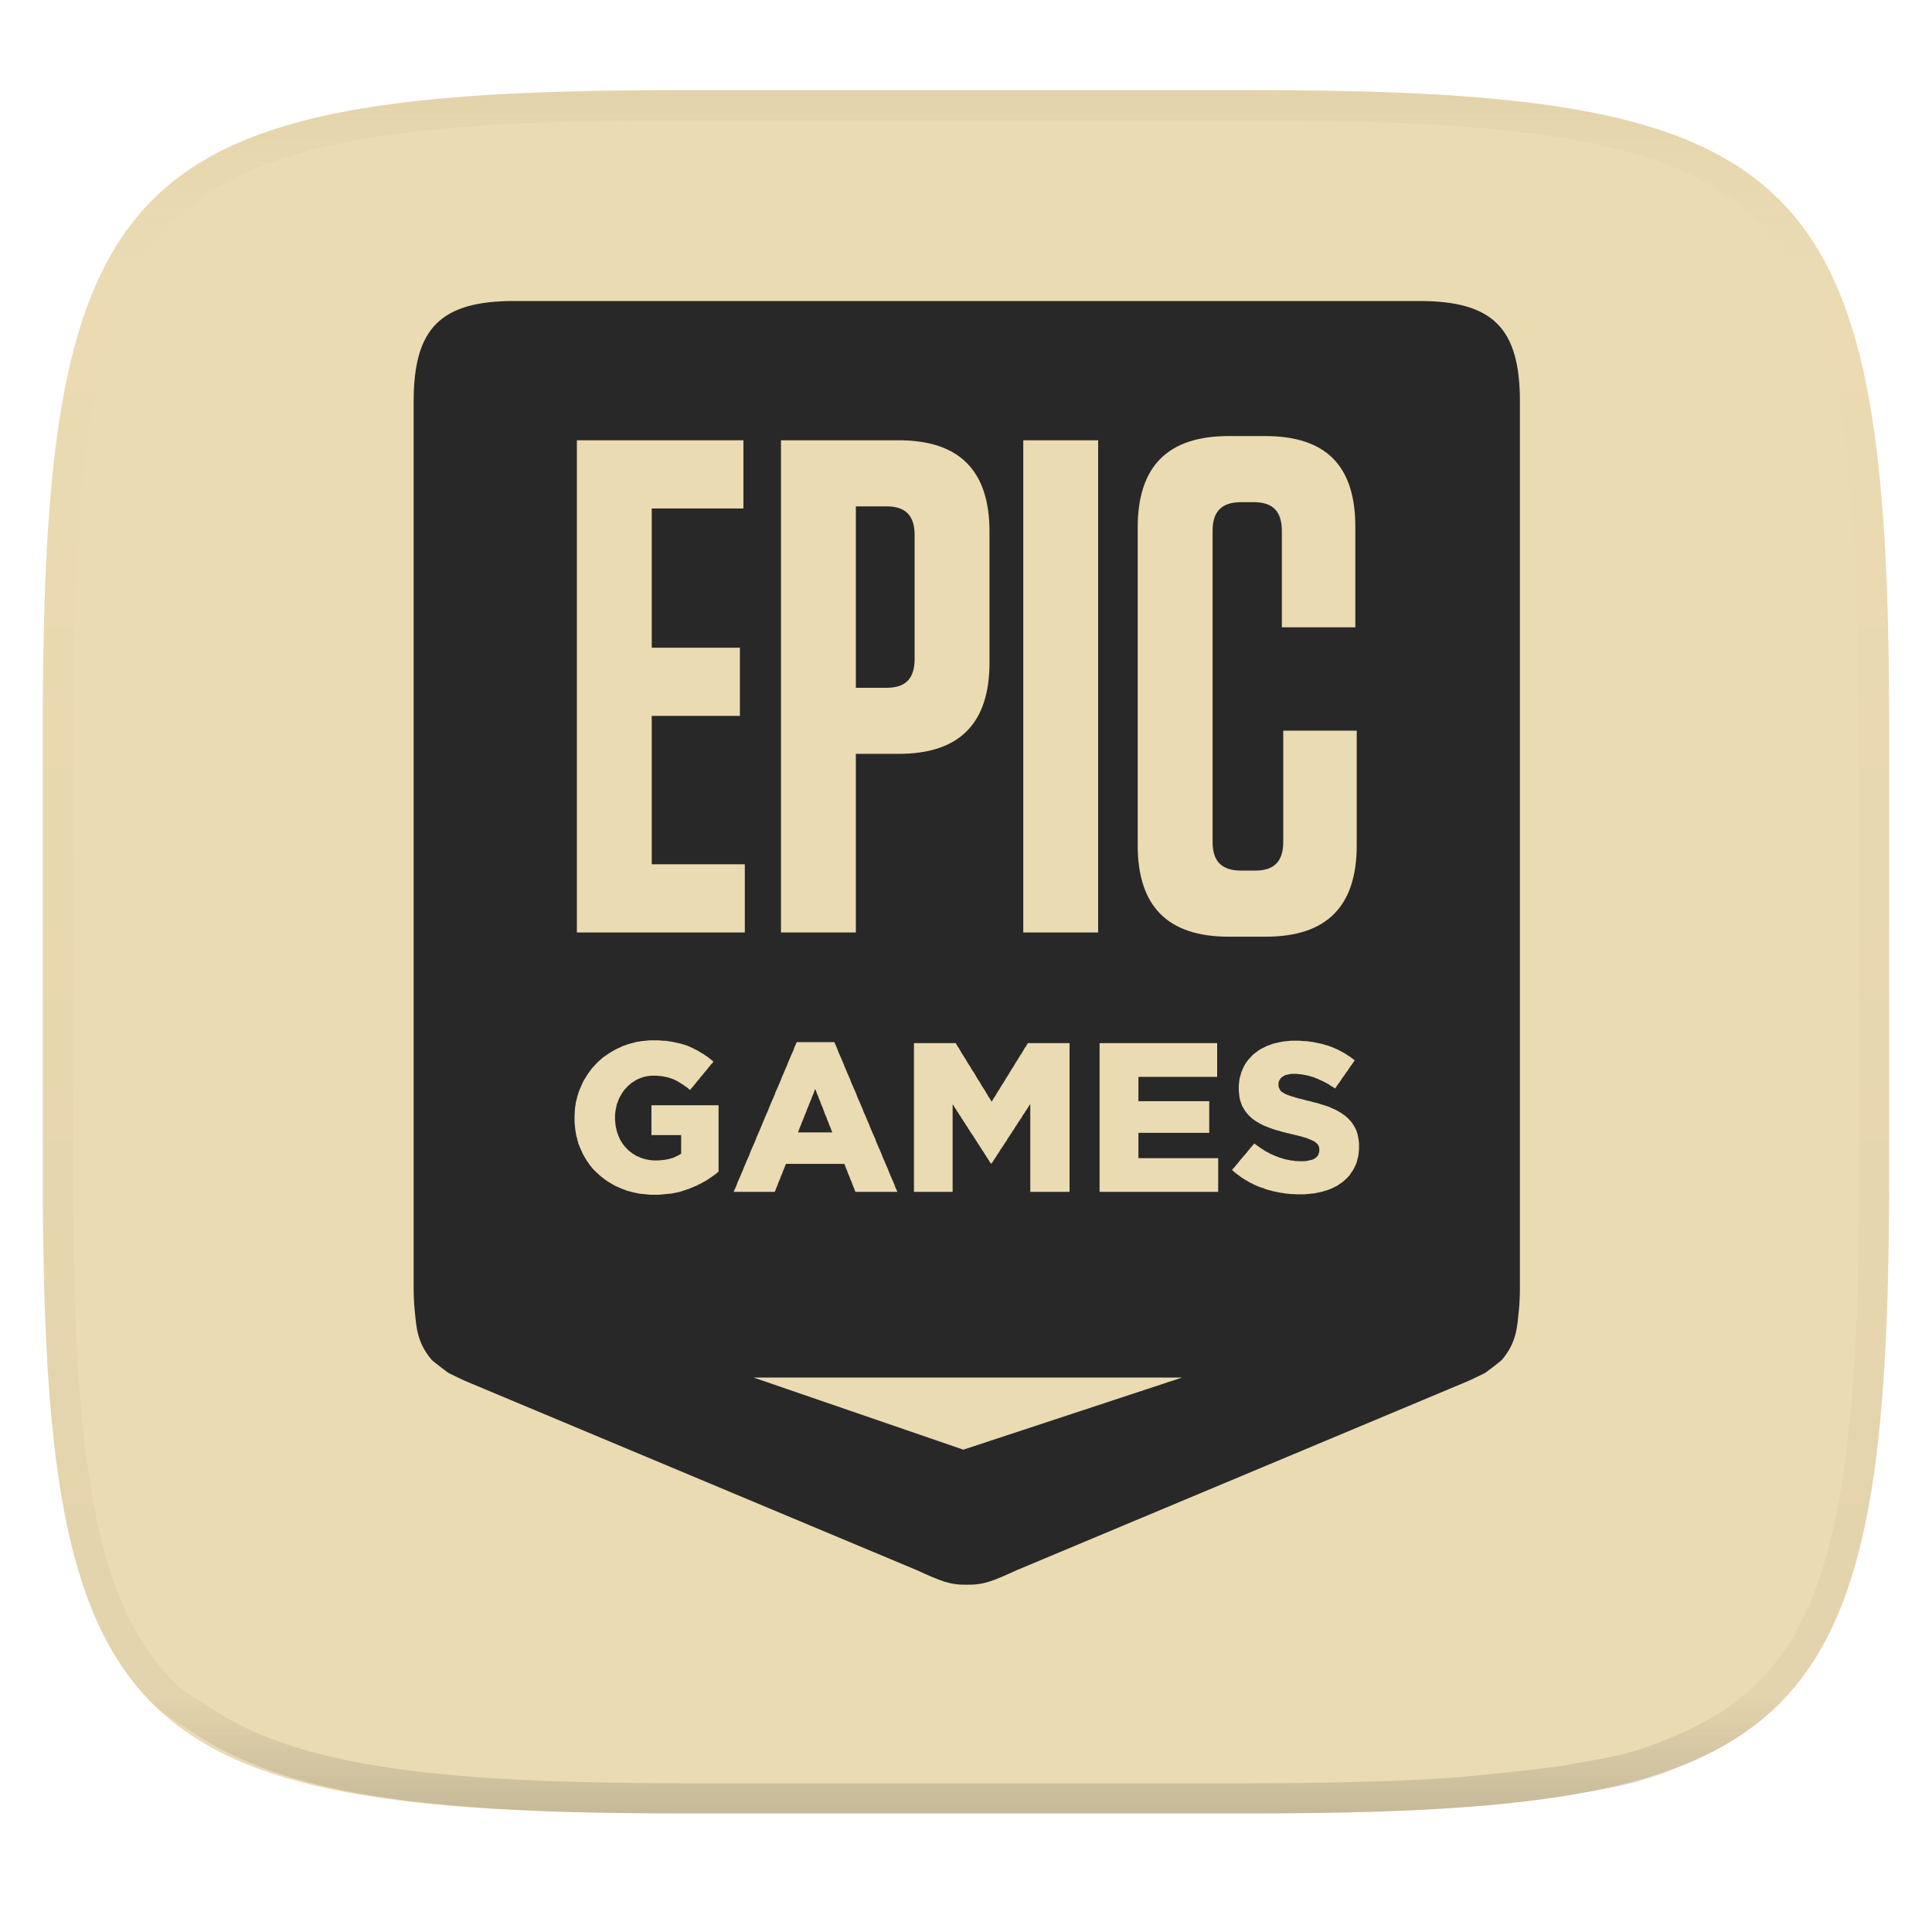
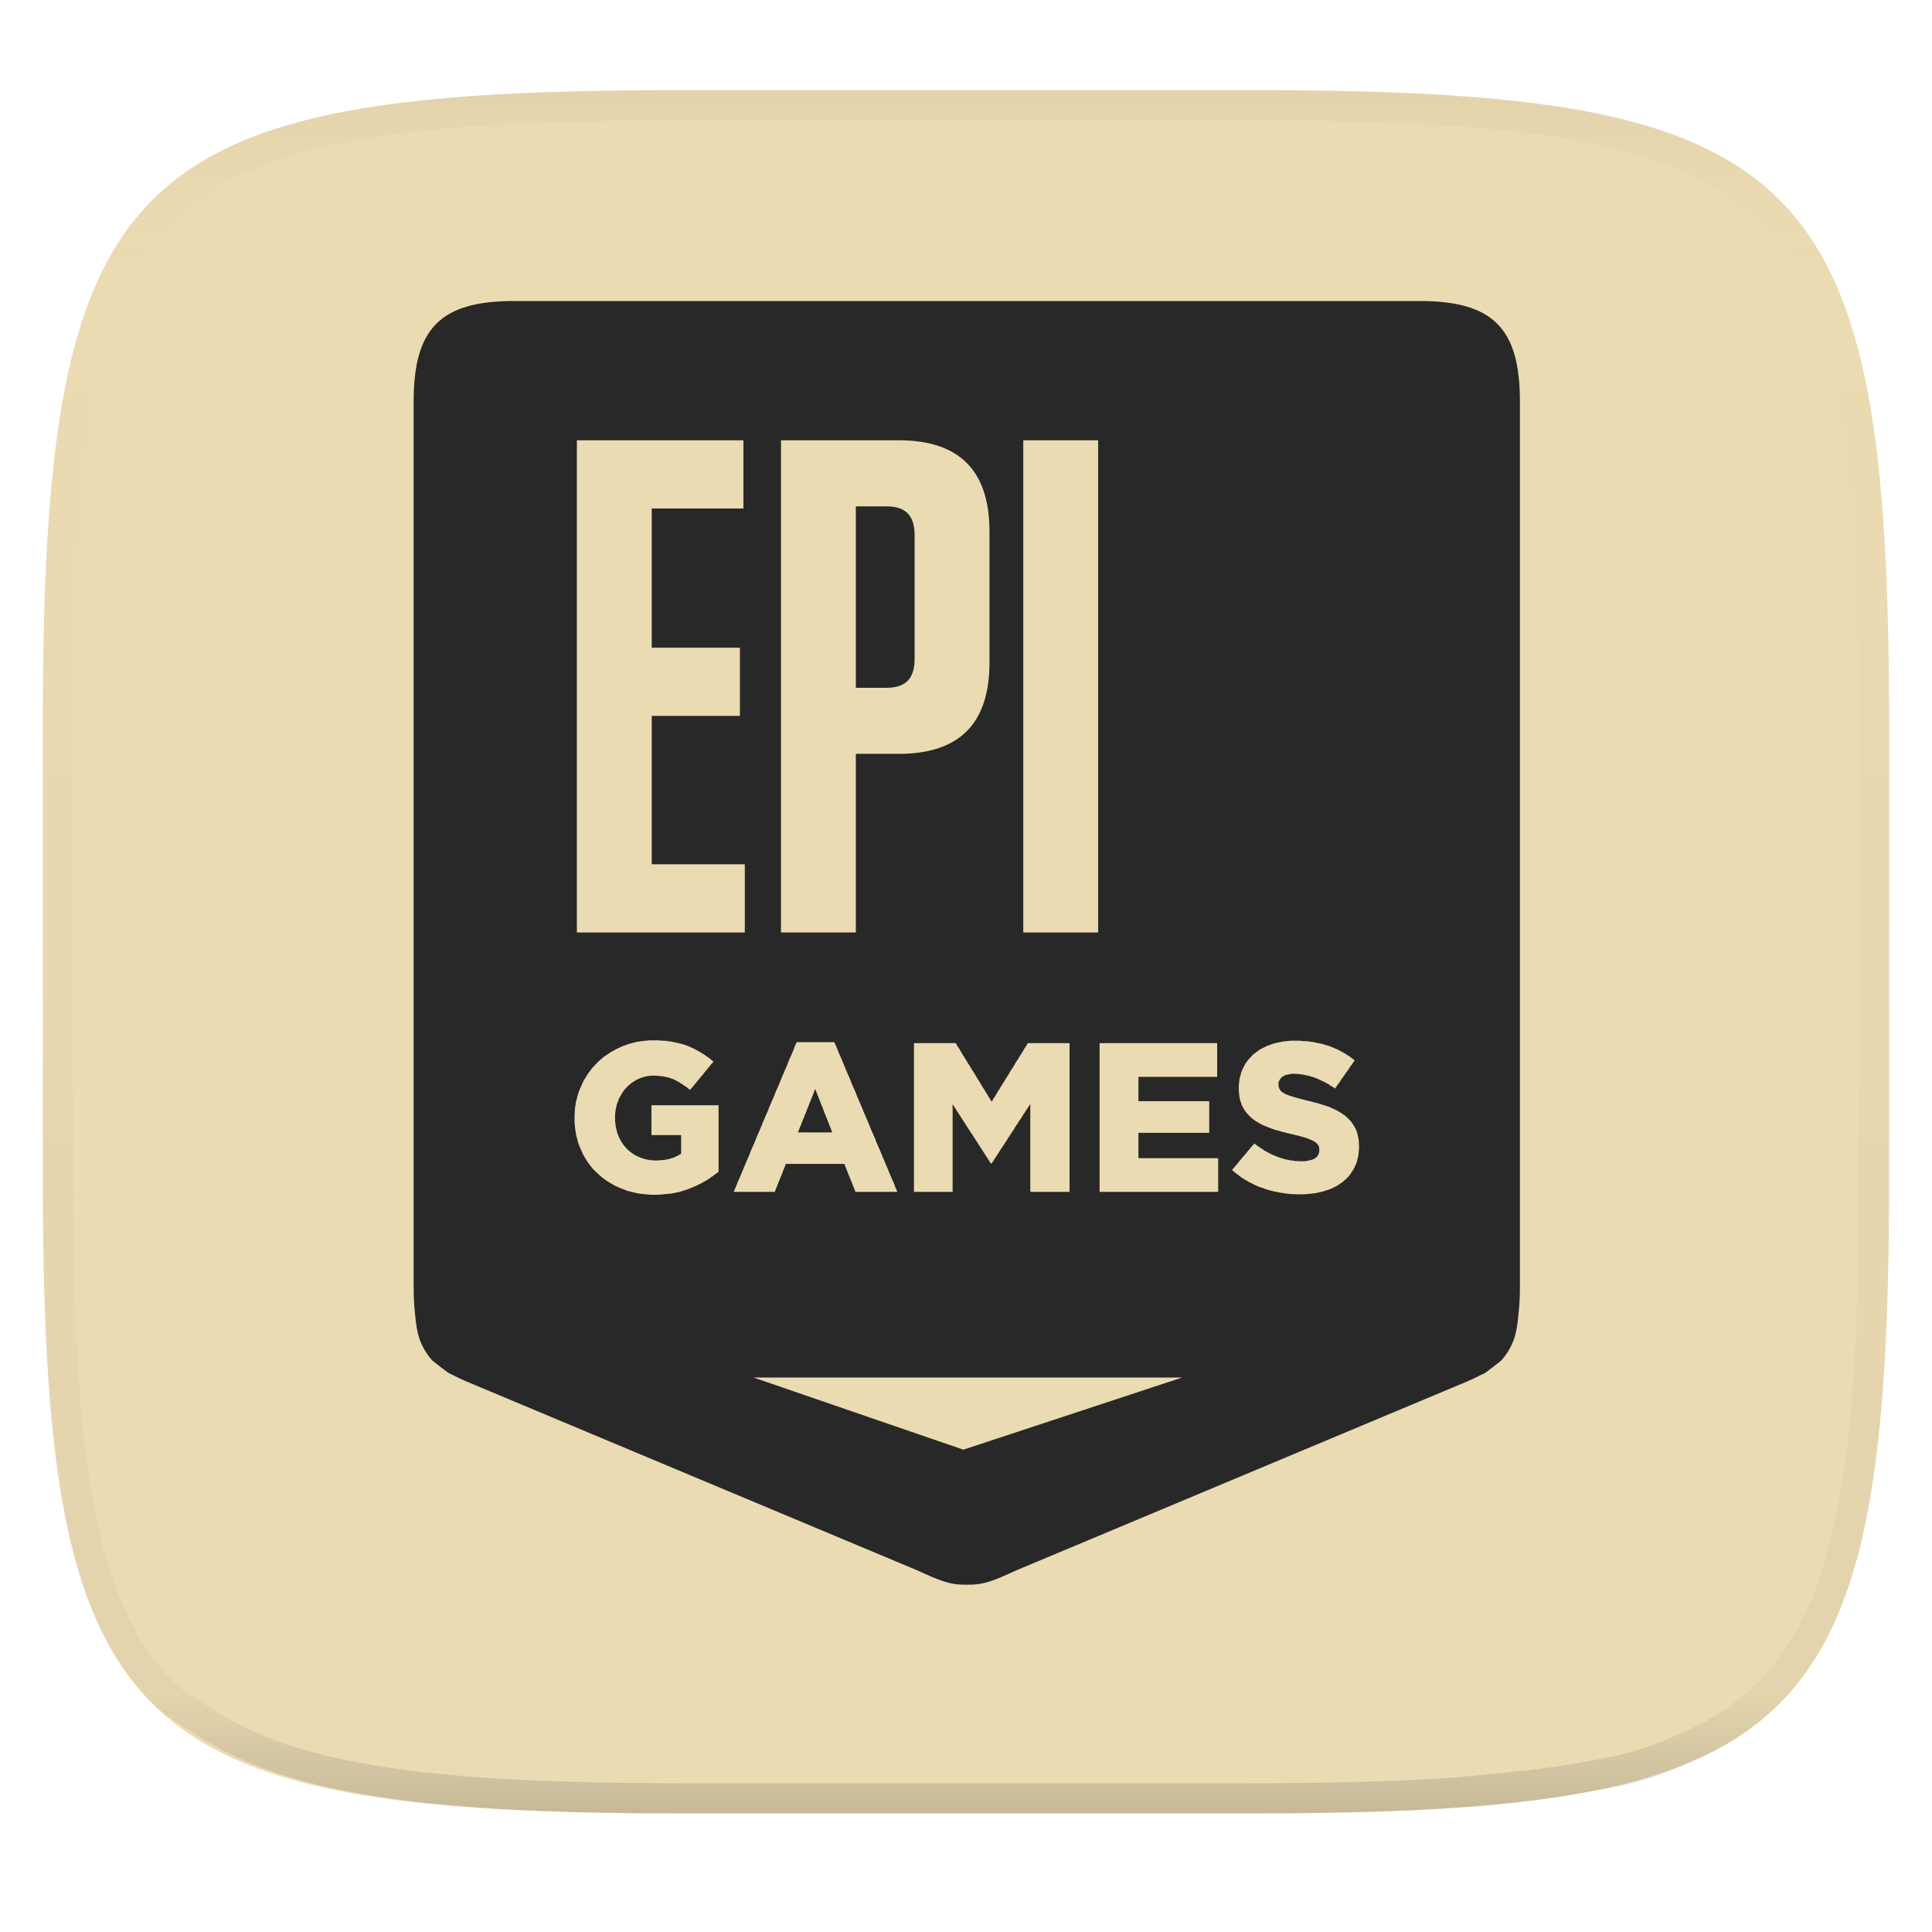
<svg xmlns="http://www.w3.org/2000/svg" width="256" height="256" style="isolation:isolate" version="1.1">
  <g filter="url(#a)">
    <linearGradient id="b" x1=".5" x2=".5" y1="2.0817e-17" y2="1" gradientTransform="matrix(244.65 0 0 228.34 5.676 11.947)" gradientUnits="userSpaceOnUse">
      <stop stop-color="#ebdbb2" offset="0" />
      <stop stop-color="#ebdbb2" offset="1" />
    </linearGradient>
    <path d="m165.68 11.947c74.055 0 84.639 10.557 84.639 84.544v59.251c0 73.986-10.584 84.543-84.639 84.543h-75.37c-74.055 0-84.639-10.557-84.639-84.543v-59.251c0-73.987 10.584-84.544 84.639-84.544z" fill="url(#b)" />
  </g>
  <g opacity=".4" style="isolation:isolate">
    <linearGradient id="c" x1=".517" x2=".517" y2="1" gradientTransform="matrix(244.65,0,0,228.34,5.68,11.95)" gradientUnits="userSpaceOnUse">
      <stop stop-color="#d5c4a1" offset="0" />
      <stop stop-color="#ebdbb2" stop-opacity=".098" offset=".125" />
      <stop stop-color="#282828" stop-opacity=".098" offset=".925" />
      <stop stop-color="#282828" stop-opacity=".498" offset="1" />
    </linearGradient>
    <path d="m165.07 11.951c4.328-0.01 8.655 0.017 12.983 0.115 3.875 0.078 7.739 0.201 11.615 0.427 3.453 0.196 6.907 0.437 10.351 0.81 3.06 0.335 6.139 0.713 9.169 1.273 2.713 0.5 5.466 1.06 8.113 1.836 2.398 0.697 4.776 1.462 7.053 2.486 2.112 0.941 4.279 2.042 6.199 3.33 1.841 1.24 3.645 2.679 5.22 4.243 1.565 1.569 3.038 3.422 4.28 5.258 1.286 1.917 2.322 3.969 3.274 6.073 1.021 2.275 1.818 4.742 2.526 7.132 0.777 2.644 1.33 5.349 1.831 8.059 0.562 3.025 0.934 6.024 1.27 9.082 0.374 3.439 0.623 6.945 0.82 10.393 0.226 3.861 0.34 7.72 0.429 11.581 0.088 4.323 0.136 8.653 0.126 12.967v58.21c0.01 4.324-0.038 8.627-0.126 12.95-0.085 3.867-0.208 7.747-0.431 11.608-0.197 3.449-0.44 6.887-0.814 10.321-0.336 3.061-0.716 6.121-1.278 9.149-0.502 2.707-1.079 5.496-1.854 8.137-0.707 2.391-1.484 4.78-2.506 7.054-0.95 2.105-1.973 4.134-3.262 6.05-1.239 1.838-2.692 3.673-4.259 5.24-1.575 1.564-3.448 3.058-5.289 4.298-1.92 1.288-4.03 2.354-6.142 3.296-2.28 1.023-4.611 1.936-7.008 2.64-2.646 0.777-5.443 1.193-8.157 1.685-3.031 0.566-6.097 0.943-9.163 1.274-3.443 0.373-6.911 0.616-10.364 0.812-3.875 0.226-7.749 0.339-11.625 0.427-4.328 0.088-8.655 0.133-12.983 0.123h-74.126c-4.328 0.01-8.656-0.04-12.984-0.128-3.878-0.085-7.754-0.239-11.626-0.462-3.456-0.196-6.907-0.481-10.348-0.854-3.066-0.331-6.117-0.78-9.148-1.346-2.714-0.492-5.4-1.129-8.046-1.906-2.397-0.705-4.744-1.571-7.023-2.594-2.112-0.941-4.14-2.062-6.06-3.35-1.841-1.24-3.911-2.331-5.486-3.894-1.568-1.567-3.068-3.465-4.307-5.303-1.288-1.916-2.313-3.969-3.263-6.074-1.022-2.274-1.799-4.698-2.506-7.088-0.776-2.641-1.315-5.278-1.816-7.985-0.562-3.028-0.948-6.114-1.284-9.175-0.374-3.434-0.621-6.917-0.817-10.366-0.223-3.861-0.344-7.713-0.429-11.579-0.092-4.319-0.123-8.639-0.116-12.96v-58.21c-0.01-4.314 0.028-8.648 0.116-12.971 0.089-3.86 0.204-7.731 0.43-11.592 0.197-3.448 0.439-6.878 0.813-10.317 0.335-3.055 0.714-6.112 1.276-9.138 0.501-2.71 1.063-5.45 1.84-8.094 0.709-2.39 1.502-4.839 2.523-7.114 0.952-2.104 2.004-4.176 3.291-6.094 1.242-1.836 2.722-3.684 4.287-5.253 1.575-1.564 3.389-2.999 5.229-4.239 1.92-1.288 4.013-2.348 6.125-3.289 2.278-1.024 4.695-1.806 7.093-2.502 2.647-0.776 5.401-1.336 8.114-1.836 3.032-0.561 6.073-0.934 9.138-1.269 3.443-0.373 6.883-0.637 10.336-0.833 3.875-0.226 7.79-0.328 11.666-0.406 4.328-0.098 8.656-0.125 12.984-0.115zm0.01 4.009c4.298-0.01 8.596 0.016 12.894 0.104 3.827 0.089 7.642 0.211 11.469 0.427 3.383 0.197 6.769 0.428 10.133 0.801 2.971 0.315 5.953 0.674 8.884 1.224 2.581 0.473 5.202 1.001 7.72 1.738 2.219 0.649 4.422 1.352 6.532 2.299 1.905 0.853 3.874 1.845 5.609 3.006 1.625 1.093 3.225 2.368 4.61 3.752 1.386 1.385 2.697 3.037 3.798 4.658 1.16 1.727 2.085 3.578 2.941 5.474 0.945 2.108 1.676 4.405 2.329 6.621 0.742 2.511 1.265 5.081 1.742 7.656 0.54 2.928 0.896 5.83 1.22 8.797 0.374 3.36 0.614 6.797 0.81 10.177 0.217 3.822 0.341 7.622 0.42 11.444 0.088 4.293 0.135 8.584 0.135 12.877v58.212c0 4.293-0.047 8.567-0.135 12.86-0.082 3.821-0.202 7.656-0.422 11.471-0.196 3.38-0.43 6.745-0.804 10.115-0.325 2.959-0.687 5.917-1.228 8.844-0.477 2.575-1.024 5.233-1.766 7.744-0.652 2.217-1.363 4.435-2.309 6.543-0.854 1.897-1.766 3.726-2.928 5.451-1.098 1.626-2.388 3.264-3.776 4.651-1.388 1.378-3.058 2.704-4.68 3.796-1.734 1.161-3.647 2.119-5.552 2.971-2.108 0.951-4.265 1.799-6.486 2.443-2.518 0.738-5.183 1.124-7.764 1.597-2.931 0.55-5.922 0.828-8.893 1.152-3.364 0.364-6.748 0.689-10.131 0.876-3.827 0.216-7.652 0.338-11.479 0.417-4.298 0.098-8.596 0.132-12.894 0.132h-74.146c-4.298 0-8.597-0.04-12.895-0.137-3.829-0.082-7.656-0.233-11.48-0.452-3.383-0.19-6.761-0.469-10.13-0.836-2.97-0.322-5.926-0.757-8.863-1.306-2.581-0.473-5.135-1.08-7.653-1.818-2.221-0.645-4.393-1.446-6.501-2.397-1.905-0.853-3.735-1.865-5.47-3.026-1.622-1.092-3.489-2.015-4.876-3.393-1.388-1.386-2.727-3.087-3.825-4.713-1.162-1.725-2.076-3.578-2.93-5.474-0.946-2.108-1.657-4.361-2.309-6.577-0.742-2.511-1.25-5.017-1.727-7.592-0.541-2.927-0.91-5.911-1.234-8.87-0.374-3.37-0.611-6.78-0.807-10.16-0.22-3.816-0.338-7.621-0.42-11.442-0.09-4.289-0.124-8.579-0.125-12.87v-58.212c0-4.293 0.037-8.588 0.125-12.881 0.079-3.822 0.204-7.633 0.421-11.455 0.197-3.38 0.429-6.741 0.803-10.101 0.324-2.967 0.684-5.925 1.226-8.853 0.477-2.575 1.01-5.18 1.752-7.691 0.653-2.216 1.381-4.495 2.326-6.603 0.856-1.896 1.796-3.768 2.957-5.495 1.1-1.621 2.418-3.269 3.804-4.654 1.385-1.384 2.995-2.655 4.62-3.747 1.734-1.161 3.63-2.112 5.535-2.965 2.11-0.947 4.352-1.666 6.571-2.315 2.518-0.738 5.141-1.265 7.721-1.738 2.931-0.55 5.882-0.905 8.853-1.22 3.364-0.373 6.735-0.627 10.118-0.824 3.824-0.214 7.691-0.319 11.52-0.406 4.298-0.088 8.597-0.114 12.895-0.104z" fill="url(#c)" fill-rule="evenodd" />
  </g>
  <g transform="matrix(.302 0 0 -.302 -64.598 245.55)" style="isolation:isolate">
    <path transform="translate(836.69 681.01)" d="m0 0h-397.22c-32.196 0-44.078-11.882-44.078-44.093v-388.68c0-3.645 0.147-7.031 0.469-10.168 0.733-7.031 0.871-13.844 7.41-21.601 0.639-0.76 7.315-5.728 7.315-5.728 3.591-1.761 6.043-3.058 10.093-4.688l195.6-81.948c10.154-4.655 14.4-6.469 21.775-6.323v-1e-3h0.058v1e-3c7.375-0.146 11.621 1.668 21.776 6.323l195.6 81.948c4.051 1.63 6.502 2.927 10.094 4.688 0 0 6.676 4.968 7.314 5.728 6.539 7.757 6.677 14.57 7.41 21.601 0.322 3.137 0.47 6.523 0.47 10.168v388.68c0 32.211-11.883 44.093-44.078 44.093" fill="#282828" fill-rule="evenodd" style="isolation:isolate" />
    <path d="m544.51 208.68h188.05l-95.986-31.654z" fill="#ebdbb2" fill-rule="evenodd" style="isolation:isolate" />
    <path d="m810.09 308.06-0.09-0.897-0.089-0.985-0.18-0.897-0.268-0.896-0.174-0.807-0.27-0.897-0.358-0.807-0.359-0.718-0.353-0.806-0.448-0.717-0.448-0.718-0.533-0.717-0.449-0.717-0.532-0.627-0.628-0.628-0.533-0.538-0.716-0.628-0.623-0.538-0.717-0.538-0.712-0.442-0.712-0.538-0.807-0.448-0.802-0.359-0.801-0.448-0.897-0.359-0.891-0.359-0.891-0.268-0.891-0.27-0.807-0.268-0.891-0.18-0.802-0.179-0.801-0.179-0.897-0.18-0.892-0.089-0.801-0.09-0.897-0.09-0.98-0.09-0.892-0.089h-3.749l-0.892 0.089h-0.98l-0.892 0.09-0.896 0.09-0.981 0.09-0.891 0.179-0.891 0.09-0.897 0.179-0.892 0.179-0.891 0.18-0.891 0.179-0.896 0.268-0.802 0.18-0.891 0.269-0.892 0.269-0.806 0.359-0.891 0.269-0.802 0.268-0.892 0.359-0.806 0.359-0.802 0.359-0.802 0.442-0.806 0.359-0.802 0.449-0.712 0.447-0.807 0.449-0.712 0.448-0.717 0.448-1.424 1.076-0.717 0.538-0.713 0.538-0.627 0.538-0.712 0.627 0.538 0.717 0.622 0.628 0.538 0.718 0.623 0.717 0.538 0.627 0.532 0.717 0.628 0.718 0.532 0.627 0.628 0.717 0.533 0.628 0.627 0.717 0.533 0.718 0.538 0.627 0.622 0.717 0.538 0.718 0.622 0.627 0.538 0.717 0.712-0.538 0.802-0.538 0.717-0.538 0.802-0.538 0.717-0.448 0.802-0.537 0.711-0.449 0.808-0.358 0.711-0.449 0.802-0.359 0.807-0.358 0.801-0.359 0.803-0.269 0.806-0.358 0.891-0.269 0.892-0.269 0.801-0.269 0.897-0.18 1.782-0.358 0.981-0.09 0.896-0.179h0.892l0.98-0.089h1.962l0.981 0.089 0.897 0.179 0.801 0.18 0.802 0.179 0.717 0.269 0.623 0.358 0.717 0.538 0.532 0.628 0.359 0.718 0.27 0.806 0.088 0.897v0.179l-0.088 1.076-0.359 0.897-0.449 0.627-0.622 0.538-0.718 0.538-0.712 0.358-0.801 0.359-0.897 0.359-1.07 0.447-0.623 0.18-0.711 0.179-0.807 0.27-0.802 0.179-0.891 0.269-0.897 0.179-0.98 0.269-0.892 0.179-0.981 0.269-0.891 0.179-0.897 0.269-0.89 0.18-0.892 0.269-0.807 0.268-0.89 0.18-0.803 0.269-0.801 0.269-0.807 0.269-0.981 0.359-0.891 0.359-0.892 0.358-0.896 0.359-0.801 0.448-0.892 0.448-0.717 0.448-0.802 0.448-0.712 0.538-0.717 0.448-0.622 0.539-0.627 0.627-0.623 0.628-0.538 0.628-0.532 0.627-0.449 0.627-0.443 0.718-0.448 0.806-0.359 0.622-0.269 0.718-0.263 0.807-0.269 0.717-0.18 0.897-0.179 0.807-0.09 0.896-0.089 0.897-0.09 0.985v2.063l0.09 0.896 0.089 0.807 0.09 0.897 0.179 0.806 0.18 0.807 0.269 0.808 0.179 0.806 0.353 0.807 0.359 0.807 0.358 0.806 0.444 0.808 0.447 0.806 0.533 0.718 0.539 0.717 0.622 0.717 0.627 0.627 0.623 0.718 0.717 0.628 0.622 0.448 0.717 0.538 0.713 0.538 0.711 0.448 0.807 0.448 0.802 0.359 0.801 0.448 0.807 0.358 0.891 0.27 0.891 0.358 0.807 0.269 0.712 0.18 0.803 0.179 0.806 0.179 0.891 0.179 0.802 0.18 0.891 0.089 0.897 0.09 0.891 0.09 0.891 0.089h3.839l0.981-0.089 0.981-0.09h0.891l0.986-0.09 0.891-0.179 0.981-0.09 0.892-0.179 0.807-0.179 0.891-0.179 0.891-0.18 0.802-0.179 0.896-0.269 0.802-0.269 0.802-0.18 0.896-0.358 0.802-0.269 0.801-0.358 0.802-0.359 0.896-0.359 0.802-0.448 0.712-0.359 0.807-0.448 0.802-0.448 0.712-0.449 0.806-0.538 0.713-0.447 0.717-0.539 0.712-0.538 0.711-0.537-0.532-0.718-0.448-0.717-0.533-0.717-0.538-0.718-0.532-0.806-0.449-0.717-0.538-0.718-0.533-0.717-0.447-0.717-0.534-0.718-0.537-0.717-0.449-0.717-0.532-0.807-0.539-0.717-0.532-0.717-0.448-0.717-0.533-0.717-0.717 0.537-0.801 0.449-0.713 0.448-0.717 0.538-0.801 0.358-0.718 0.449-0.801 0.359-0.712 0.358-0.807 0.359-0.712 0.358-0.801 0.269-0.717 0.359-0.982 0.268-0.891 0.27-0.891 0.268-0.897 0.18-0.891 0.179-0.891 0.18-0.891 0.09-0.897 0.089-0.801 0.09h-1.962l-0.981-0.179-0.897-0.18-0.801-0.179-0.712-0.359-0.628-0.358-0.802-0.718-0.538-0.807-0.352-0.807-0.091-0.896v-0.18l0.091-1.165 0.442-0.986 0.359-0.538 0.622-0.628 0.807-0.448 0.712-0.448 0.891-0.359 0.986-0.359 1.071-0.358 0.712-0.179 0.712-0.269 0.807-0.179 0.801-0.269 0.891-0.18 0.987-0.269 0.981-0.268 0.981-0.27 0.98-0.179 0.891-0.269 0.981-0.269 0.897-0.179 0.892-0.269 0.891-0.269 0.801-0.269 0.897-0.269 0.802-0.269 0.801-0.269 0.986-0.353 0.891-0.449 0.891-0.358 0.892-0.448 0.807-0.449 0.802-0.448 0.711-0.448 0.717-0.538 0.713-0.448 0.712-0.628 0.717-0.627 0.622-0.718 0.627-0.627 0.533-0.718 0.538-0.806 0.443-0.717 0.449-0.808 0.358-0.717 0.269-0.806 0.264-0.807 0.179-0.807 0.358-1.794 0.09-0.896 0.09-0.986v-2.152zm-62.594-17.926h-51.143v65.258h51.587v-14.794h-34.543v-10.668h31.062v-13.891h-31.062v-11.116h34.991v-14.789zm-65.214 0h-16.333v38.589l-0.447-0.717-0.533-0.813-0.449-0.717-0.532-0.718-0.448-0.806-0.539-0.718-0.442-0.717-0.449-0.812-0.532-0.717-0.449-0.717-0.537-0.718-0.443-0.812-0.538-0.717-0.443-0.717-0.449-0.807-0.538-0.722-0.443-0.718-0.538-0.806-0.442-0.718-0.538-0.717-0.443-0.812-0.449-0.718-0.537-0.717-0.443-0.807-0.538-0.722-0.443-0.717-0.538-0.718-0.449-0.806-0.443-0.722-0.537-0.718-0.443-0.807-0.538-0.717-0.448-0.717-0.533-0.813-0.448-0.717h-0.354l-0.537 0.807-0.449 0.723-0.533 0.807-0.448 0.717-0.533 0.806-0.448 0.723-0.532 0.807-0.449 0.718-0.538 0.806-0.443 0.717-0.538 0.813-0.442 0.717-0.538 0.807-0.449 0.717-0.532 0.812-0.449 0.717-0.532 0.807-0.538 0.717-0.448 0.812-0.533 0.717-0.448 0.807-0.533 0.717-0.448 0.813-0.533 0.717-0.448 0.807-0.538 0.717-0.443 0.807-0.538 0.723-0.443 0.806-0.538 0.718-0.448 0.807-0.532 0.716-0.45 0.813-0.532 0.717v-38.409h-16.96v65.258h18.3l0.443-0.718 0.448-0.806 0.532-0.712 0.449-0.807 0.448-0.717 0.443-0.808 0.448-0.711 0.534-0.808 0.447-0.717 0.449-0.717 0.443-0.801 0.448-0.718 0.533-0.806 0.448-0.718 0.448-0.801 0.443-0.717 0.538-0.717 0.449-0.803 0.442-0.716 0.448-0.807 0.444-0.718 0.538-0.801 0.448-0.718 0.442-0.806 0.449-0.712 0.443-0.717 0.538-0.807 0.448-0.718 0.443-0.807 0.448-0.712 0.443-0.807 0.539-0.717 0.448-0.801 0.443-0.718 0.448 0.718 0.448 0.801 0.533 0.717 0.447 0.807 0.444 0.712 0.448 0.807 0.533 0.718 0.448 0.807 0.449 0.717 0.442 0.712 0.538 0.806 0.443 0.718 0.449 0.801 0.447 0.718 0.533 0.807 0.448 0.716 0.449 0.803 0.442 0.717 0.45 0.717 0.532 0.801 0.448 0.718 0.448 0.806 0.444 0.718 0.537 0.801 0.444 0.717 0.447 0.717 0.449 0.808 0.532 0.711 0.449 0.808 0.442 0.717 0.449 0.807 0.538 0.712 0.443 0.806 0.448 0.718h18.294v-65.258zm-103.56 26.891-0.269 0.812-0.353 0.897-0.359 0.807-0.269 0.812-0.353 0.807-0.358 0.897-0.27 0.812-0.359 0.807-0.352 0.806-0.27 0.812-0.359 0.897-0.263 0.807-0.359 0.812-0.359 0.807-0.268 0.807-0.354 0.901-0.358 0.808-0.269 0.806-0.359 0.812-0.353 0.897-0.269 0.812-0.359 0.807-0.353-0.807-0.268-0.812-0.359-0.897-0.359-0.812-0.264-0.806-0.358-0.808-0.359-0.901-0.353-0.807-0.27-0.807-0.358-0.812-0.359-0.807-0.264-0.897-0.358-0.812-0.359-0.806-0.268-0.807-0.354-0.812-0.359-0.897-0.358-0.807-0.263-0.812-0.359-0.807-0.359-0.897-0.269-0.812-0.353-0.807h15.082zm28.03-26.891h-17.498l-0.354 0.808-0.269 0.807-0.358 0.807-0.359 0.896-0.264 0.802-0.358 0.806-0.359 0.807-0.264 0.807-0.358 0.807-0.359 0.807-0.268 0.807-0.354 0.896-0.359 0.807-0.269 0.807-0.359 0.807h-25.614l-0.353-0.807-0.269-0.807-0.359-0.807-0.358-0.896-0.264-0.807-0.358-0.807-0.359-0.807-0.269-0.807-0.353-0.807-0.359-0.806-0.269-0.802-0.354-0.896-0.358-0.807-0.269-0.807-0.359-0.808h-18.025l0.353 0.808 0.359 0.807 0.358 0.807 0.354 0.896 0.269 0.802 0.359 0.806 0.358 0.807 0.353 0.807 0.359 0.807 0.359 0.897 0.353 0.807 0.359 0.806 0.268 0.807 0.359 0.807 0.353 0.807 0.359 0.896 0.358 0.807 0.354 0.808 0.359 0.806 0.358 0.807 0.269 0.807 0.353 0.897 0.359 0.806 0.359 0.807 0.353 0.807 0.718 1.614 0.353 0.897 0.269 0.806 0.359 0.807 0.358 0.807 0.354 0.807 0.358 0.807 0.358 0.896 0.354 0.807 0.358 0.807 0.269 0.807 0.359 0.806 0.353 0.807 0.359 0.897 0.359 0.807 0.353 0.807 0.358 0.807 0.359 0.806 0.269 0.808 0.354 0.801 0.358 0.897 0.358 0.806 0.354 0.808 0.358 0.807 0.359 0.806 0.353 0.807 0.269 0.897 0.359 0.806 0.358 0.807 0.354 0.807 0.359 0.807 0.358 0.807 0.354 0.897 0.358 0.806 0.269 0.807 0.358 0.807 0.354 0.807 0.358 0.807 0.359 0.896 0.353 0.807 0.718 1.614 0.263 0.806 0.359 0.808 0.359 0.896 0.359 0.807 0.353 0.807 0.359 0.807 0.358 0.807 0.353 0.806 0.27 0.897 0.358 0.807 0.359 0.807 0.353 0.807h16.512l0.358-0.807 0.359-0.807 0.354-0.807 0.358-0.897 0.269-0.806 0.353-0.807 0.359-0.807 0.358-0.807 0.359-0.807 0.353-0.896 0.359-0.808 0.359-0.806 0.263-0.807 0.718-1.614 0.359-0.896 0.353-0.807 0.358-0.807 0.359-0.807 0.353-0.807 0.269-0.806 0.358-0.897 0.354-0.807 0.359-0.807 0.358-0.807 0.359-0.807 0.353-0.806 0.358-0.897 0.27-0.807 0.353-0.806 0.358-0.807 0.359-0.808 0.359-0.806 0.353-0.897 0.359-0.801 0.358-0.808 0.264-0.806 0.358-0.807 0.359-0.807 0.354-0.807 0.358-0.897 0.359-0.807 0.359-0.806 0.353-0.807 0.269-0.807 0.358-0.807 0.354-0.896 0.358-0.807 0.359-0.807 0.358-0.807 0.354-0.807 0.359-0.806 0.268-0.897 0.354-0.807 0.358-0.807 0.359-0.807 0.353-0.807 0.359-0.806 0.359-0.897 0.359-0.807 0.263-0.807 0.359-0.806 0.359-0.808 0.353-0.807 0.358-0.896 0.359-0.807 0.358-0.807 0.353-0.807 0.27-0.806 0.359-0.807 0.353-0.897 0.716-1.614 0.354-0.807 0.358-0.806 0.359-0.802 0.27-0.896 0.352-0.807 0.359-0.807 0.358-0.808zm-78.193 8.334-0.717-0.538-0.623-0.449-0.717-0.538-0.712-0.448-0.712-0.538-0.717-0.448-0.712-0.449-0.807-0.447-0.802-0.449-0.802-0.448-0.806-0.353-0.802-0.449-0.891-0.358-0.801-0.359-0.897-0.358-0.801-0.359-0.803-0.269-0.806-0.269-0.802-0.27-0.891-0.268-0.801-0.27-0.897-0.179-0.802-0.179-0.891-0.179-0.896-0.179-0.892-0.09-0.981-0.09-0.891-0.09-0.981-0.089-0.897-0.09-0.98-0.089h-3.84l-0.891 0.089-0.981 0.09-0.891 0.089-0.891 0.09-0.897 0.09-0.891 0.179-0.892 0.18-0.801 0.179-0.896 0.179-0.802 0.269-0.891 0.179-0.807 0.27-0.802 0.358-0.802 0.269-0.89 0.359-0.807 0.358-0.802 0.358-0.801 0.359-0.808 0.448-0.711 0.444-0.802 0.448-0.717 0.449-0.712 0.447-0.717 0.539-0.712 0.537-0.713 0.538-0.627 0.538-0.622 0.538-0.628 0.628-0.622 0.537-0.628 0.628-0.622 0.628-0.538 0.627-0.533 0.717-0.538 0.628-0.448 0.717-0.533 0.718-0.447 0.716-0.444 0.718-0.448 0.807-0.448 0.717-0.353 0.807-0.359 0.807-0.358 0.807-0.354 0.806-0.269 0.717-0.359 0.808-0.179 0.807-0.264 0.806-0.179 0.896-0.269 0.808-0.179 0.896-0.09 0.807-0.18 0.897-0.088 0.806-0.091 0.897-0.084 0.897-0.089 0.896v2.959l0.089 0.986v0.896l0.084 0.897 0.091 0.986 0.179 0.891 0.089 0.897 0.179 0.807 0.269 0.896 0.18 0.897 0.263 0.807 0.269 0.896 0.269 0.807 0.359 0.897 0.354 0.806 0.358 0.807 0.359 0.807 0.353 0.807 0.448 0.807 0.448 0.717 0.444 0.718 0.447 0.717 0.449 0.717 0.532 0.717 0.538 0.717 0.533 0.717 0.538 0.629 0.622 0.627 0.538 0.628 0.623 0.626 0.627 0.629 0.622 0.537 0.717 0.628 0.623 0.538 0.712 0.538 0.717 0.448 0.712 0.538 0.718 0.448 0.711 0.448 0.802 0.449 0.807 0.448 0.801 0.448 0.802 0.359 0.806 0.358 0.892 0.449 0.712 0.268 0.891 0.27 0.808 0.358 0.801 0.18 0.801 0.269 0.896 0.179 0.802 0.269 0.891 0.179 0.892 0.09 0.896 0.179 0.892 0.09 0.89 0.089 0.892 0.09 0.897 0.09h3.833l0.987-0.09 0.981-0.09h0.891l0.891-0.089 0.981-0.18 0.807-0.089 0.891-0.18 0.892-0.179 0.806-0.179 0.801-0.179 0.803-0.18 0.807-0.269 0.801-0.179 0.712-0.269 0.807-0.269 0.802-0.358 0.801-0.359 0.807-0.359 0.802-0.448 0.801-0.359 0.718-0.448 0.801-0.448 0.712-0.448 0.807-0.449 0.712-0.537 0.712-0.449 0.717-0.538 0.712-0.538 0.717-0.627 0.712-0.538-0.538-0.718-0.622-0.627-0.538-0.717-0.622-0.717-0.538-0.718-0.533-0.627-0.628-0.717-0.532-0.717-0.538-0.629-0.623-0.717-0.537-0.717-0.623-0.717-0.538-0.628-0.532-0.717-0.627-0.717-0.534-0.717-0.627-0.628-0.533-0.717-0.717 0.538-0.712 0.627-0.717 0.449-0.712 0.538-0.712 0.448-0.717 0.449-0.713 0.447-0.801 0.449-0.717 0.358-0.712 0.359-0.717 0.269-0.802 0.269-0.801 0.269-0.807 0.179-0.891 0.18-0.891 0.179-0.892 0.089-0.981 0.09-0.986 0.089h-1.872l-0.891-0.089-0.807-0.09-0.891-0.179-0.802-0.18-0.807-0.268-0.801-0.269-0.802-0.359-0.802-0.358-0.717-0.448-0.711-0.449-0.718-0.449-0.622-0.537-0.628-0.538-0.622-0.538-0.538-0.627-0.622-0.628-0.538-0.717-0.444-0.628-0.448-0.717-0.442-0.807-0.449-0.717-0.358-0.807-0.269-0.807-0.354-0.807-0.269-0.896-0.179-0.892-0.179-0.806-0.18-0.987-0.089-0.896-0.084-0.896v-2.063l0.084-0.896 0.089-0.807 0.09-0.897 0.179-0.806 0.18-0.808 0.179-0.806 0.269-0.807 0.264-0.717 0.359-0.896 0.358-0.808 0.443-0.807 0.896-1.434 0.533-0.718 0.538-0.627 0.622-0.628 0.539-0.627 0.621-0.538 0.718-0.538 0.712-0.538 0.711-0.448 0.717-0.448 0.803-0.359 0.801-0.359 0.806-0.358 0.892-0.269 0.891-0.269 0.897-0.18 0.891-0.179 0.891-0.089 0.981-0.09h2.051l0.987 0.09 0.981 0.089 0.891 0.09 0.891 0.18 0.897 0.179 0.891 0.268 0.801 0.18 0.803 0.358 0.717 0.359 0.801 0.359 0.627 0.358 0.713 0.449v8.158h-13.032v13.084h29.454v-29.132z" fill="#ebdbb2" style="isolation:isolate" />
-     <path d="m776.94 492.49v-48.744c0-8.639-3.993-12.647-12.278-12.647h-6.144c-8.595 0-12.588 4.008-12.588 12.647v136.36c0 8.638 3.993 12.646 12.588 12.646h5.527c8.29 0 12.283-4.008 12.283-12.646v-42.269h32.233v44.12c0 26.837-12.895 39.795-39.6 39.795h-15.969c-26.706 0-39.912-13.264-39.912-40.106v-139.44c0-26.843 13.206-40.106 39.912-40.106h16.274c26.712 0 39.911 13.263 39.911 40.106v50.284z" fill="#ebdbb2" style="isolation:isolate" />
    <path d="m662.87 403.95h32.854v215.95h-32.854z" fill="#ebdbb2" style="isolation:isolate" />
    <path d="m615.2 523.96c0-8.639-3.987-12.652-12.277-12.652h-13.511v79.596h13.511c8.29 0 12.277-4.009 12.277-12.646zm-7.061 95.944h-51.577v-215.95h32.85v78.362h18.727c26.711 0 39.911 13.263 39.911 40.1v57.384c0 26.842-13.2 40.106-39.911 40.106" fill="#ebdbb2" style="isolation:isolate" />
    <path d="m499.86 498.97h38.683v29.922h-38.683v61.086h40.223v29.922h-73.072v-215.95h73.684v29.923h-40.835z" fill="#ebdbb2" style="isolation:isolate" />
  </g>
</svg>